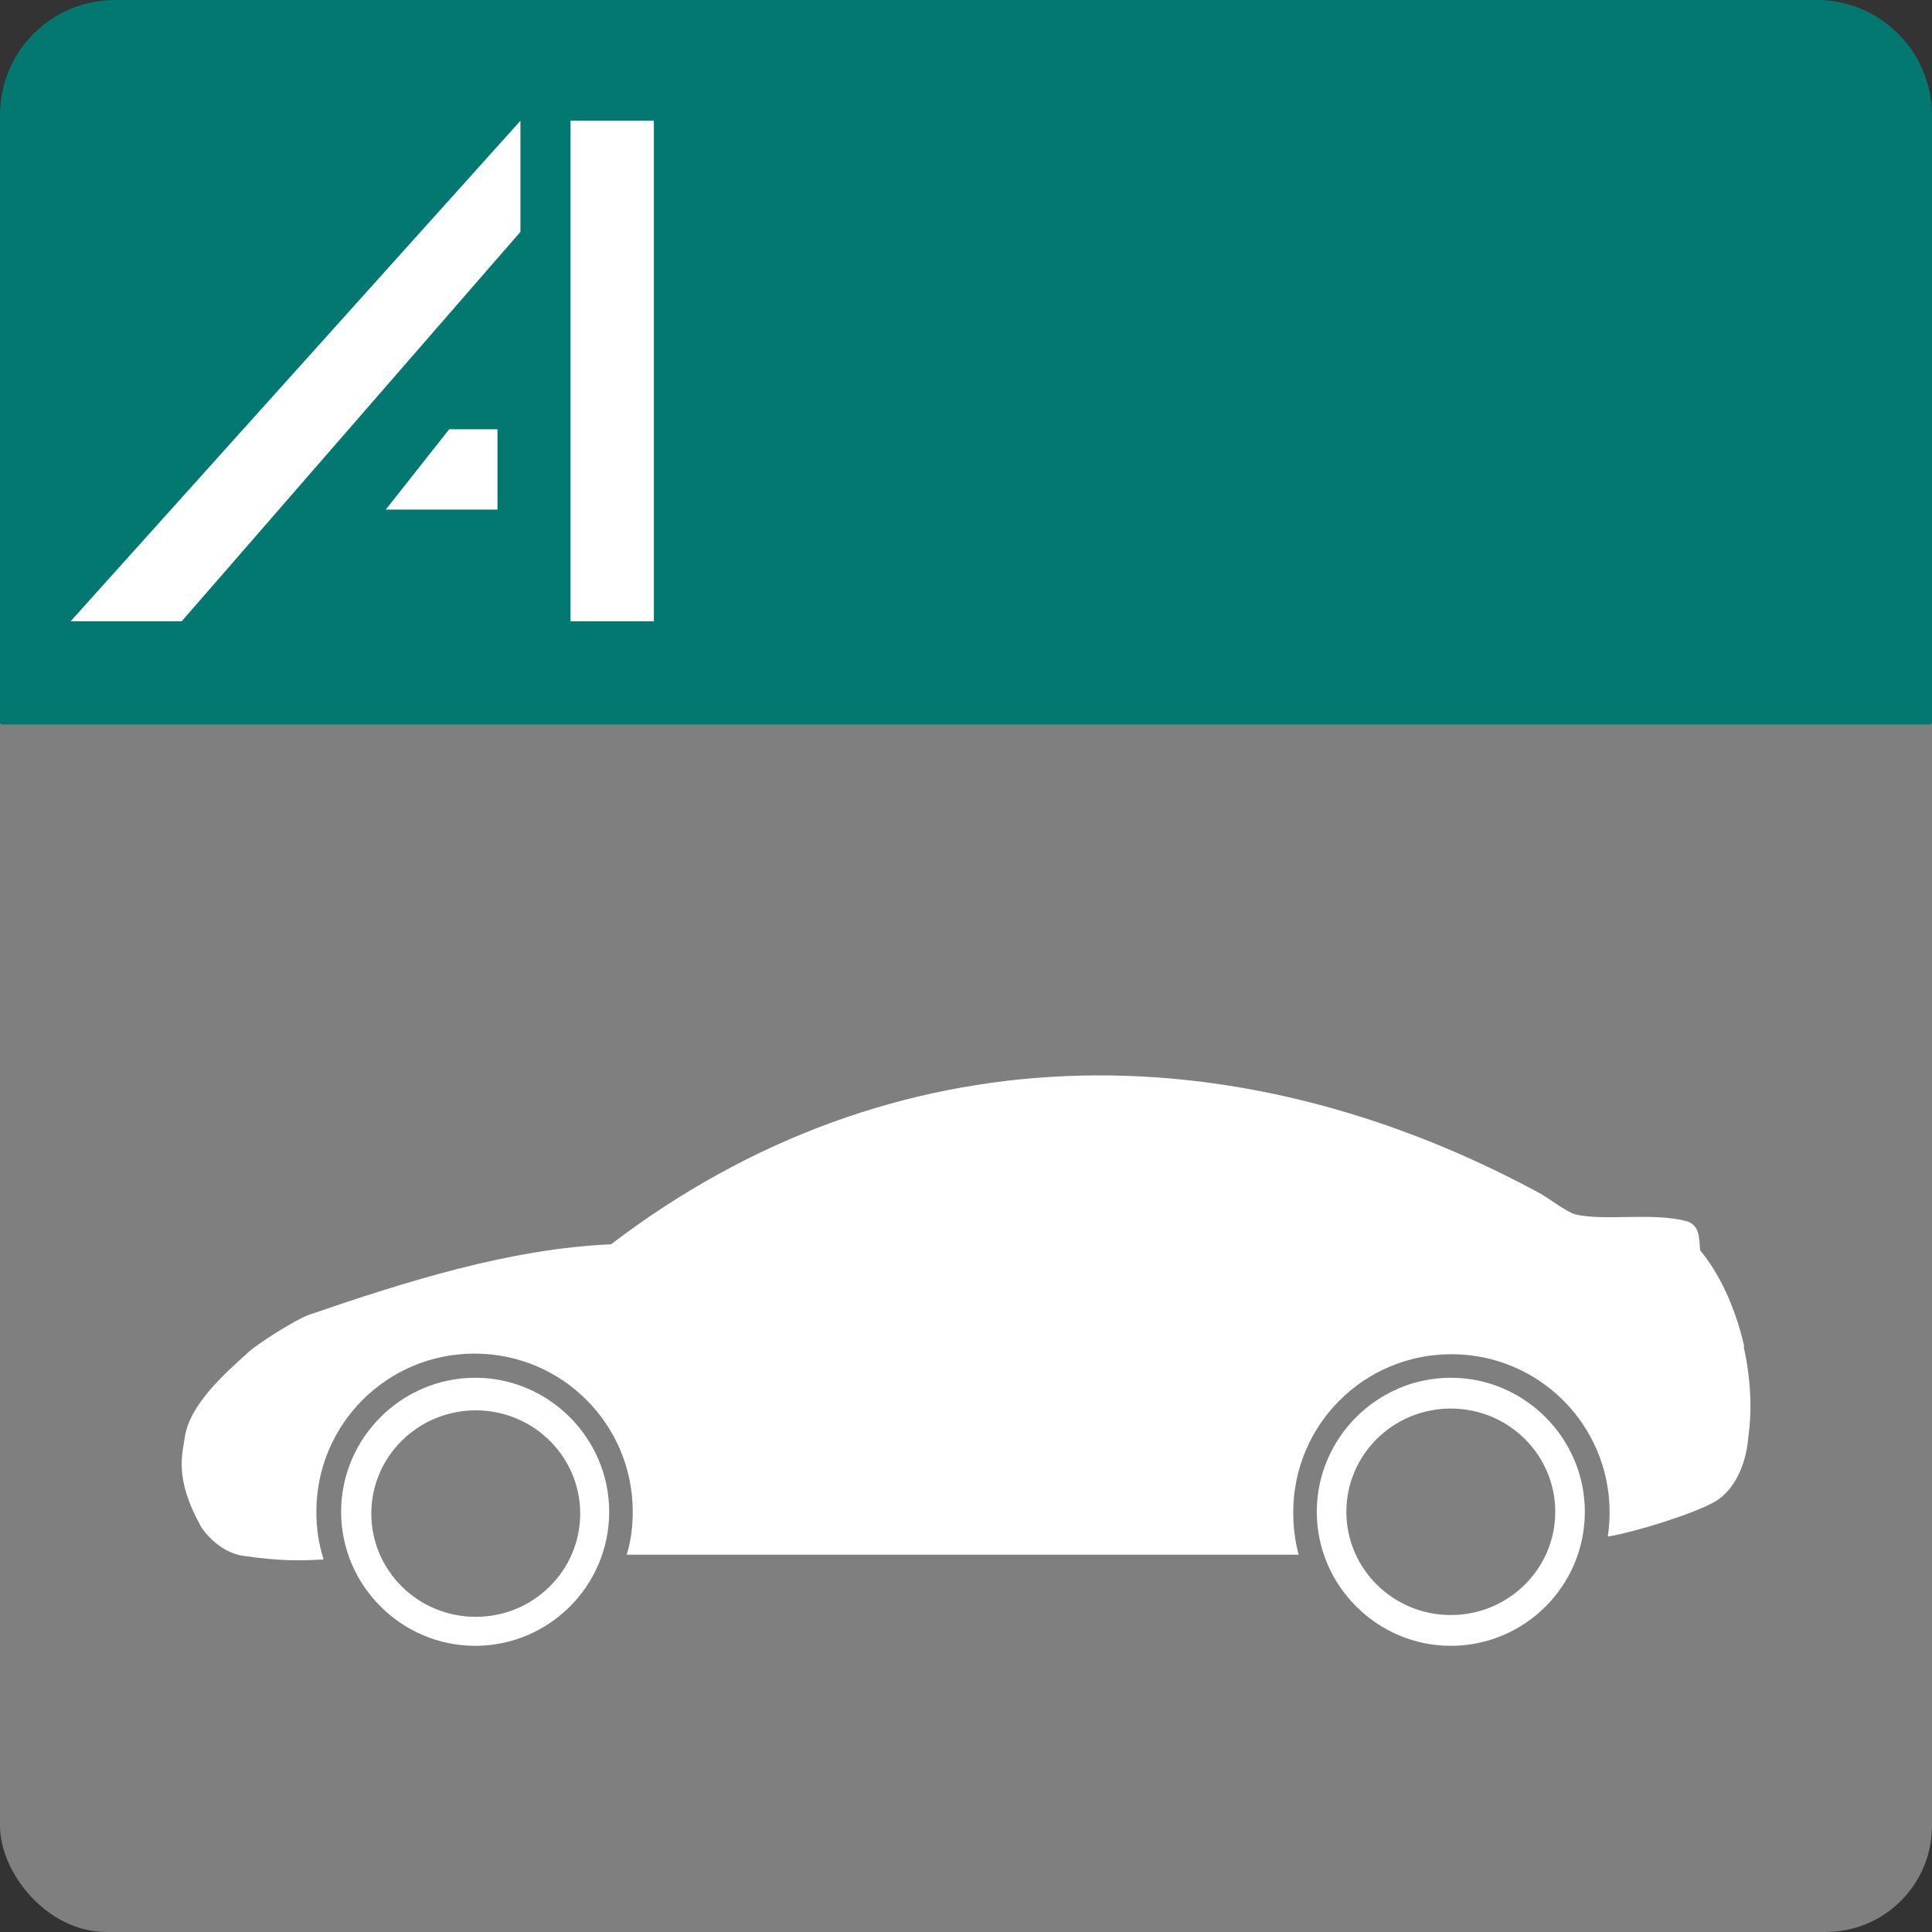
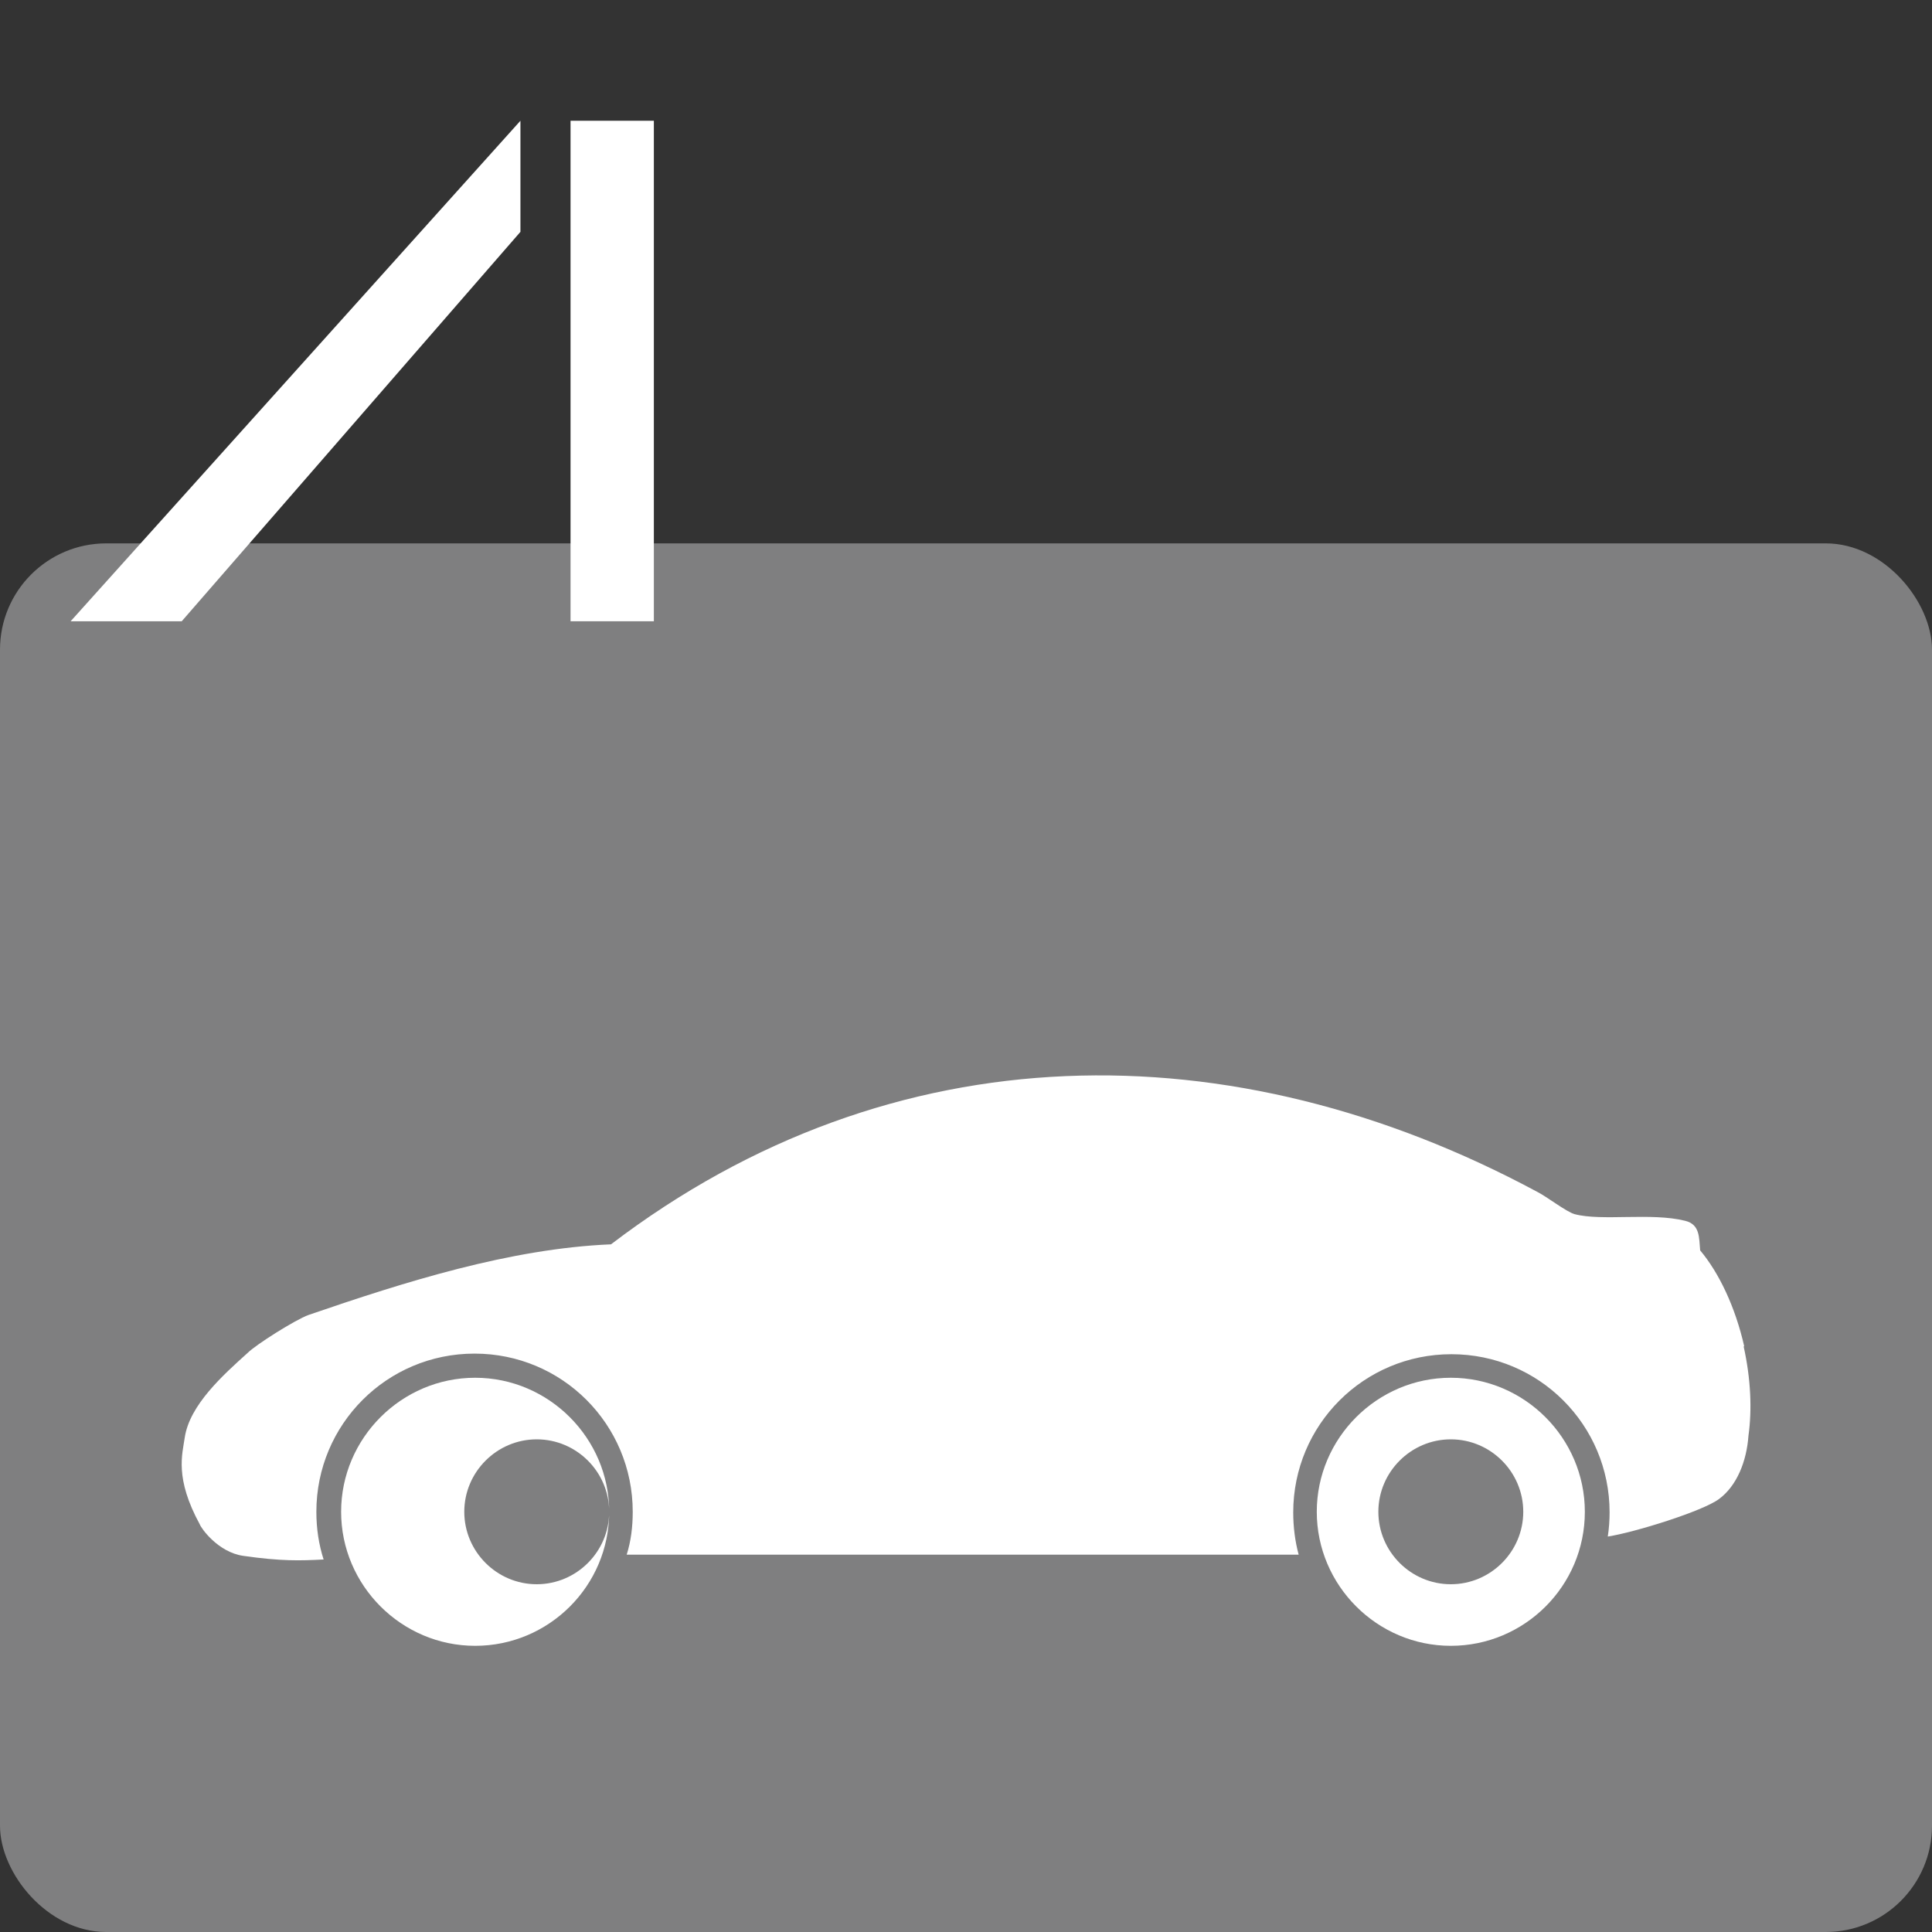
<svg xmlns="http://www.w3.org/2000/svg" id="a" viewBox="0 0 32 32">
  <rect x="0" y="0" width="32" height="32" fill="#333333" stroke="none" />
  <rect id="b" x="0" y="9" width="32" height="23" rx="1.76" ry="1.76" fill="#7f7f80" />
-   <path id="c" d="M30.09,0H1.91C.85,0,0,.85,0,1.91v10.06s.01.03.03.03h31.94s.03-.01.03-.03V1.91c0-1.05-.85-1.91-1.91-1.91Z" fill="#037870" />
  <g id="d">
    <polygon points="1.17 10.29 8.62 2 8.62 3.84 3.01 10.29 1.17 10.29" fill="#fff" />
    <rect x="9.45" y="2" width="1.38" height="8.29" fill="#fff" />
-     <polygon points="8.24 8.44 6.39 8.44 7.44 7.11 8.24 7.11 8.24 8.44" fill="#fff" />
  </g>
  <g id="e">
    <g id="f">
      <path d="M26.25,25.04c0,1.23-1,2.22-2.22,2.22s-2.22-1-2.22-2.22,1-2.22,2.22-2.22,2.22,1,2.22,2.22ZM25.23,25.04c0-.66-.54-1.2-1.2-1.2s-1.2.54-1.2,1.2.54,1.2,1.2,1.2,1.2-.54,1.2-1.2Z" fill="#fff" />
-       <path d="M10.09,25.04c0,1.23-1,2.22-2.22,2.22s-2.22-1-2.22-2.22,1-2.22,2.22-2.22,2.22,1,2.22,2.22ZM9.07,25.04c0-.66-.54-1.2-1.2-1.2s-1.2.54-1.2,1.2.54,1.2,1.2,1.2,1.2-.54,1.2-1.2Z" fill="#fff" />
+       <path d="M10.09,25.04c0,1.23-1,2.22-2.22,2.22s-2.22-1-2.22-2.22,1-2.22,2.22-2.22,2.22,1,2.22,2.22Zc0-.66-.54-1.2-1.2-1.2s-1.2.54-1.2,1.2.54,1.2,1.2,1.2,1.2-.54,1.2-1.2Z" fill="#fff" />
      <path d="M28.89,22.3c-.15-.66-.42-1.22-.73-1.59-.02-.21,0-.43-.25-.49-.56-.14-1.38.01-1.83-.11-.14-.04-.46-.29-.62-.37-5.04-2.71-10.67-2.69-15.34.87-1.67.07-3.41.62-5.01,1.17-.22.08-.87.49-1.01.63-.4.36-.96.86-1.04,1.4-.04.28-.17.67.25,1.44.02.06.3.46.72.52.63.09.94.08,1.33.06-.08-.25-.12-.51-.12-.79,0-1.45,1.17-2.62,2.62-2.62s2.62,1.17,2.62,2.62c0,.25-.03.49-.1.71h11.13c-.06-.22-.09-.46-.09-.7,0-1.45,1.17-2.62,2.62-2.62s2.62,1.17,2.62,2.62c0,.13-.01.27-.03.4.45-.07,1.57-.42,1.84-.62.3-.22.46-.63.49-1.05.06-.43.04-.94-.08-1.48Z" fill="#fff" />
-       <ellipse cx="24.03" cy="25.04" rx="1.73" ry="1.71" fill="gray" />
-       <ellipse cx="7.88" cy="25.07" rx="1.73" ry="1.71" fill="gray" />
    </g>
  </g>
</svg>